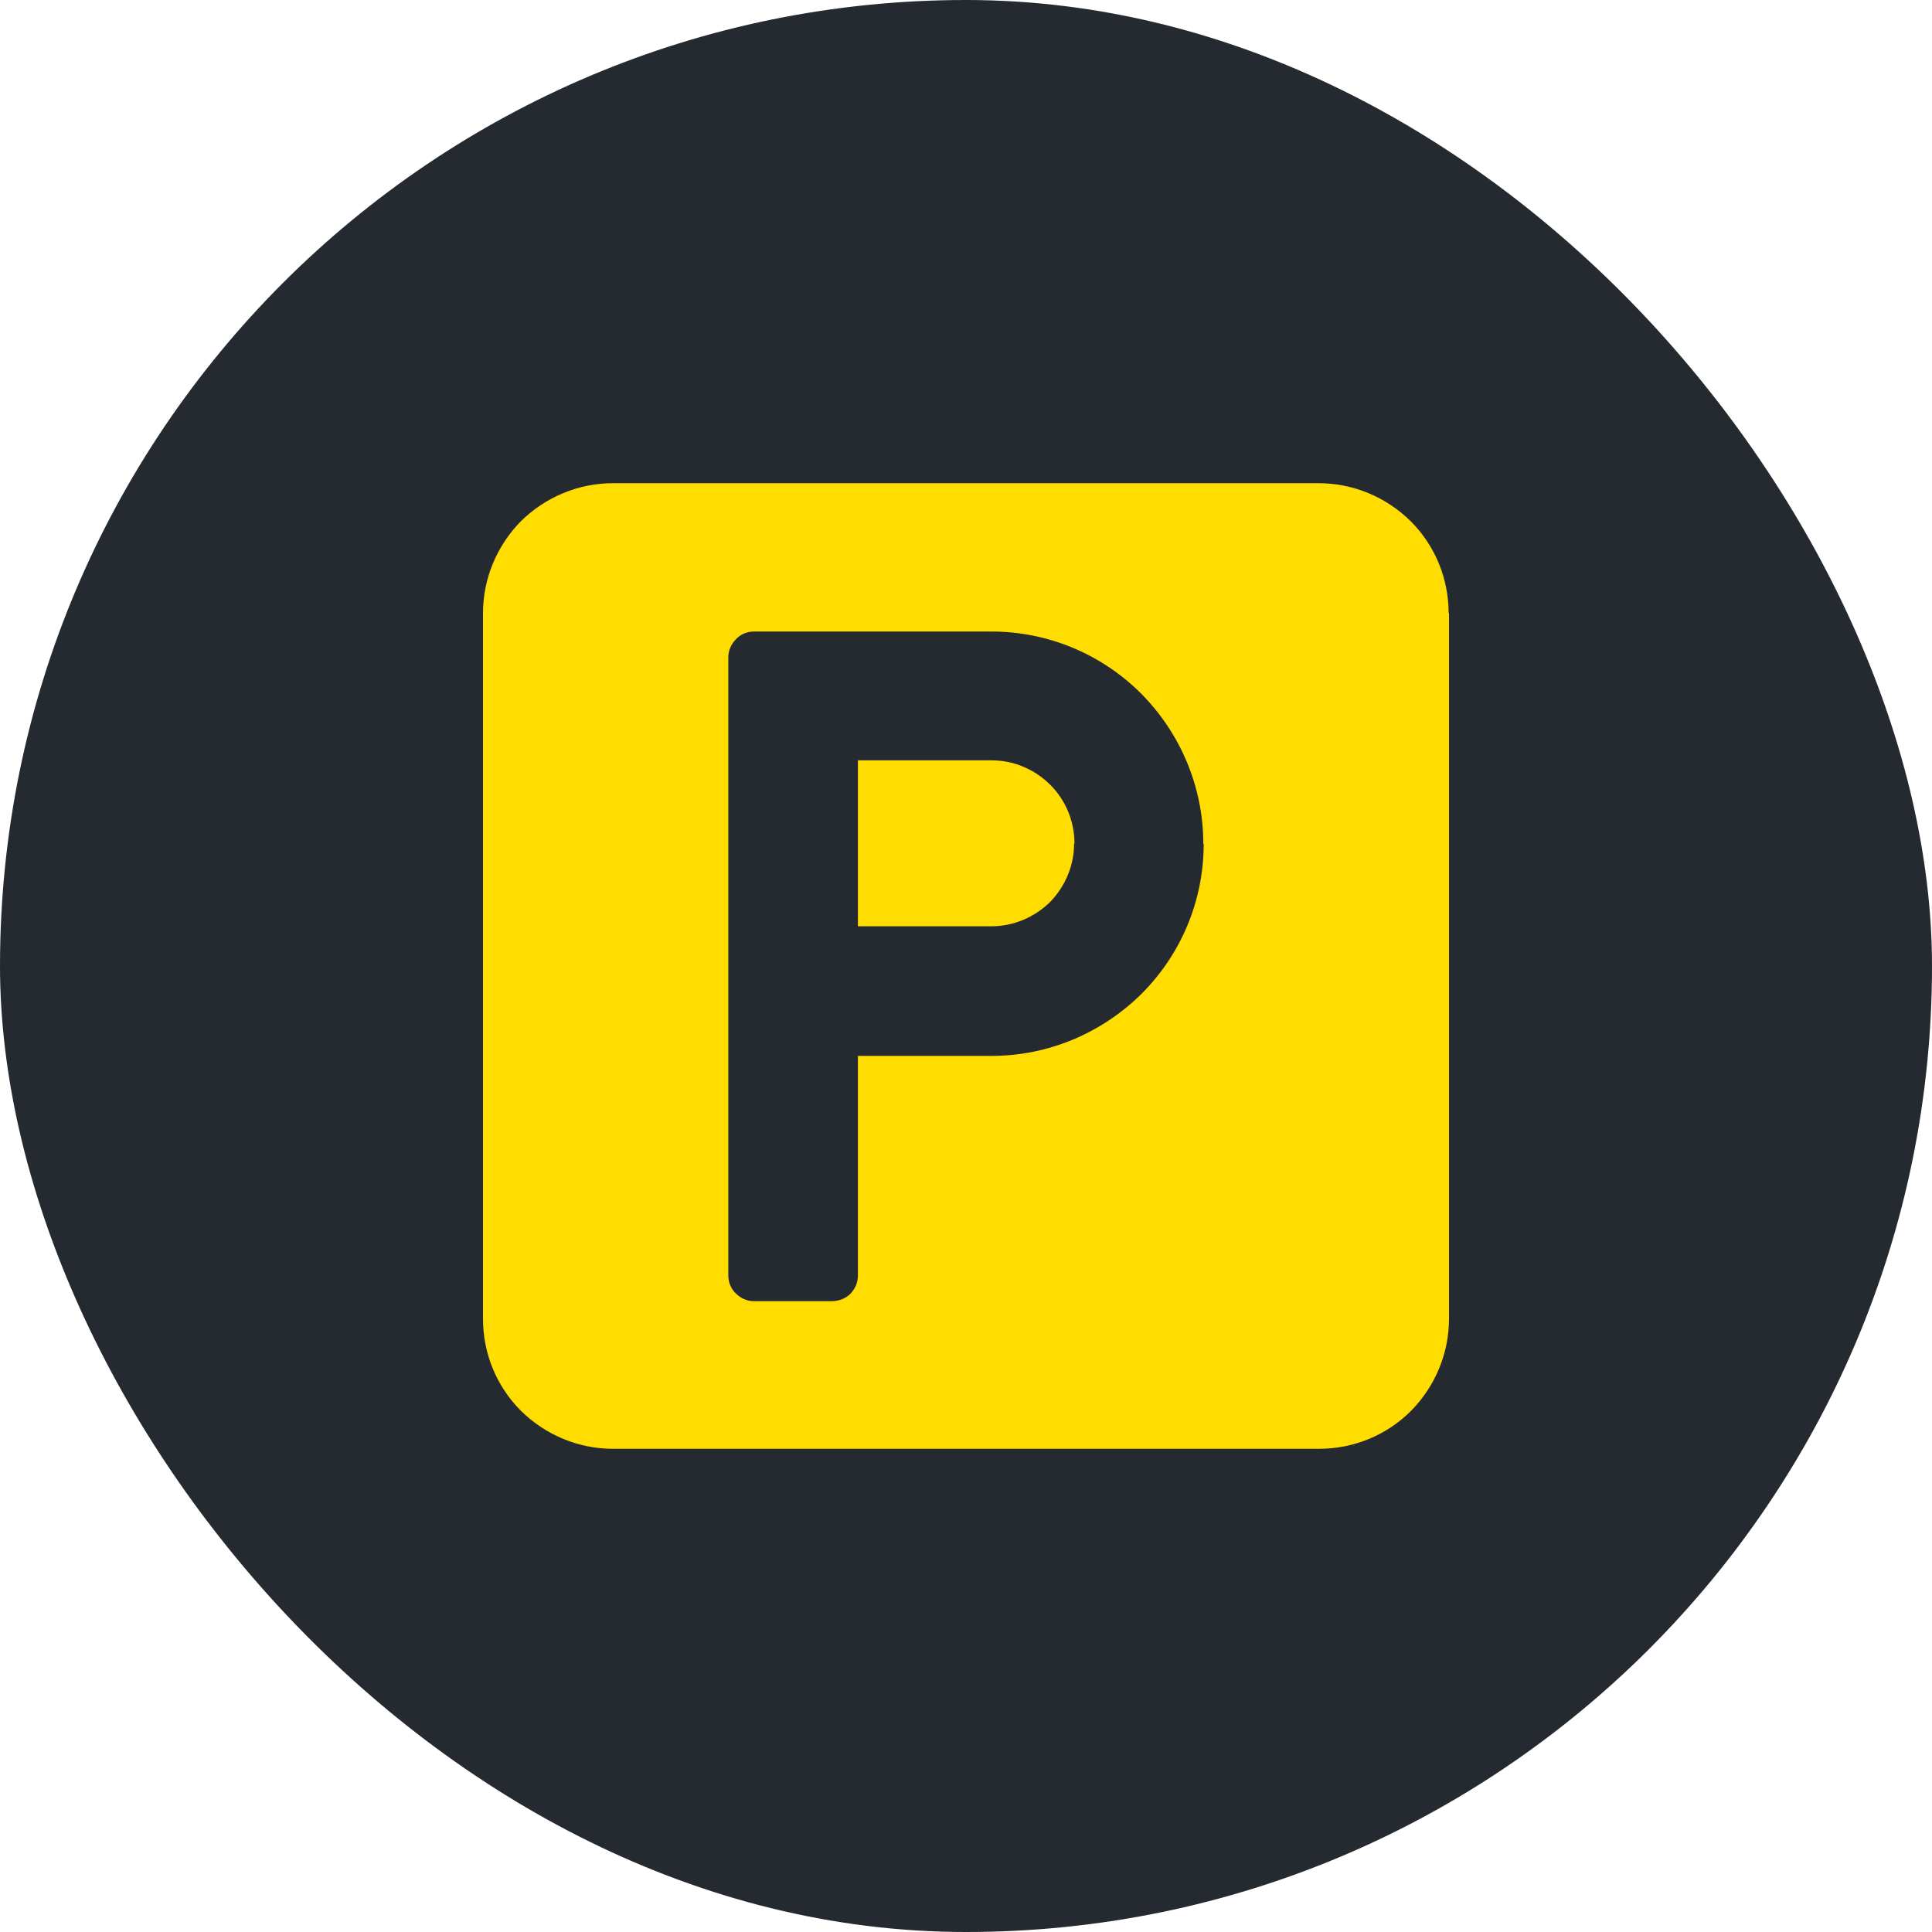
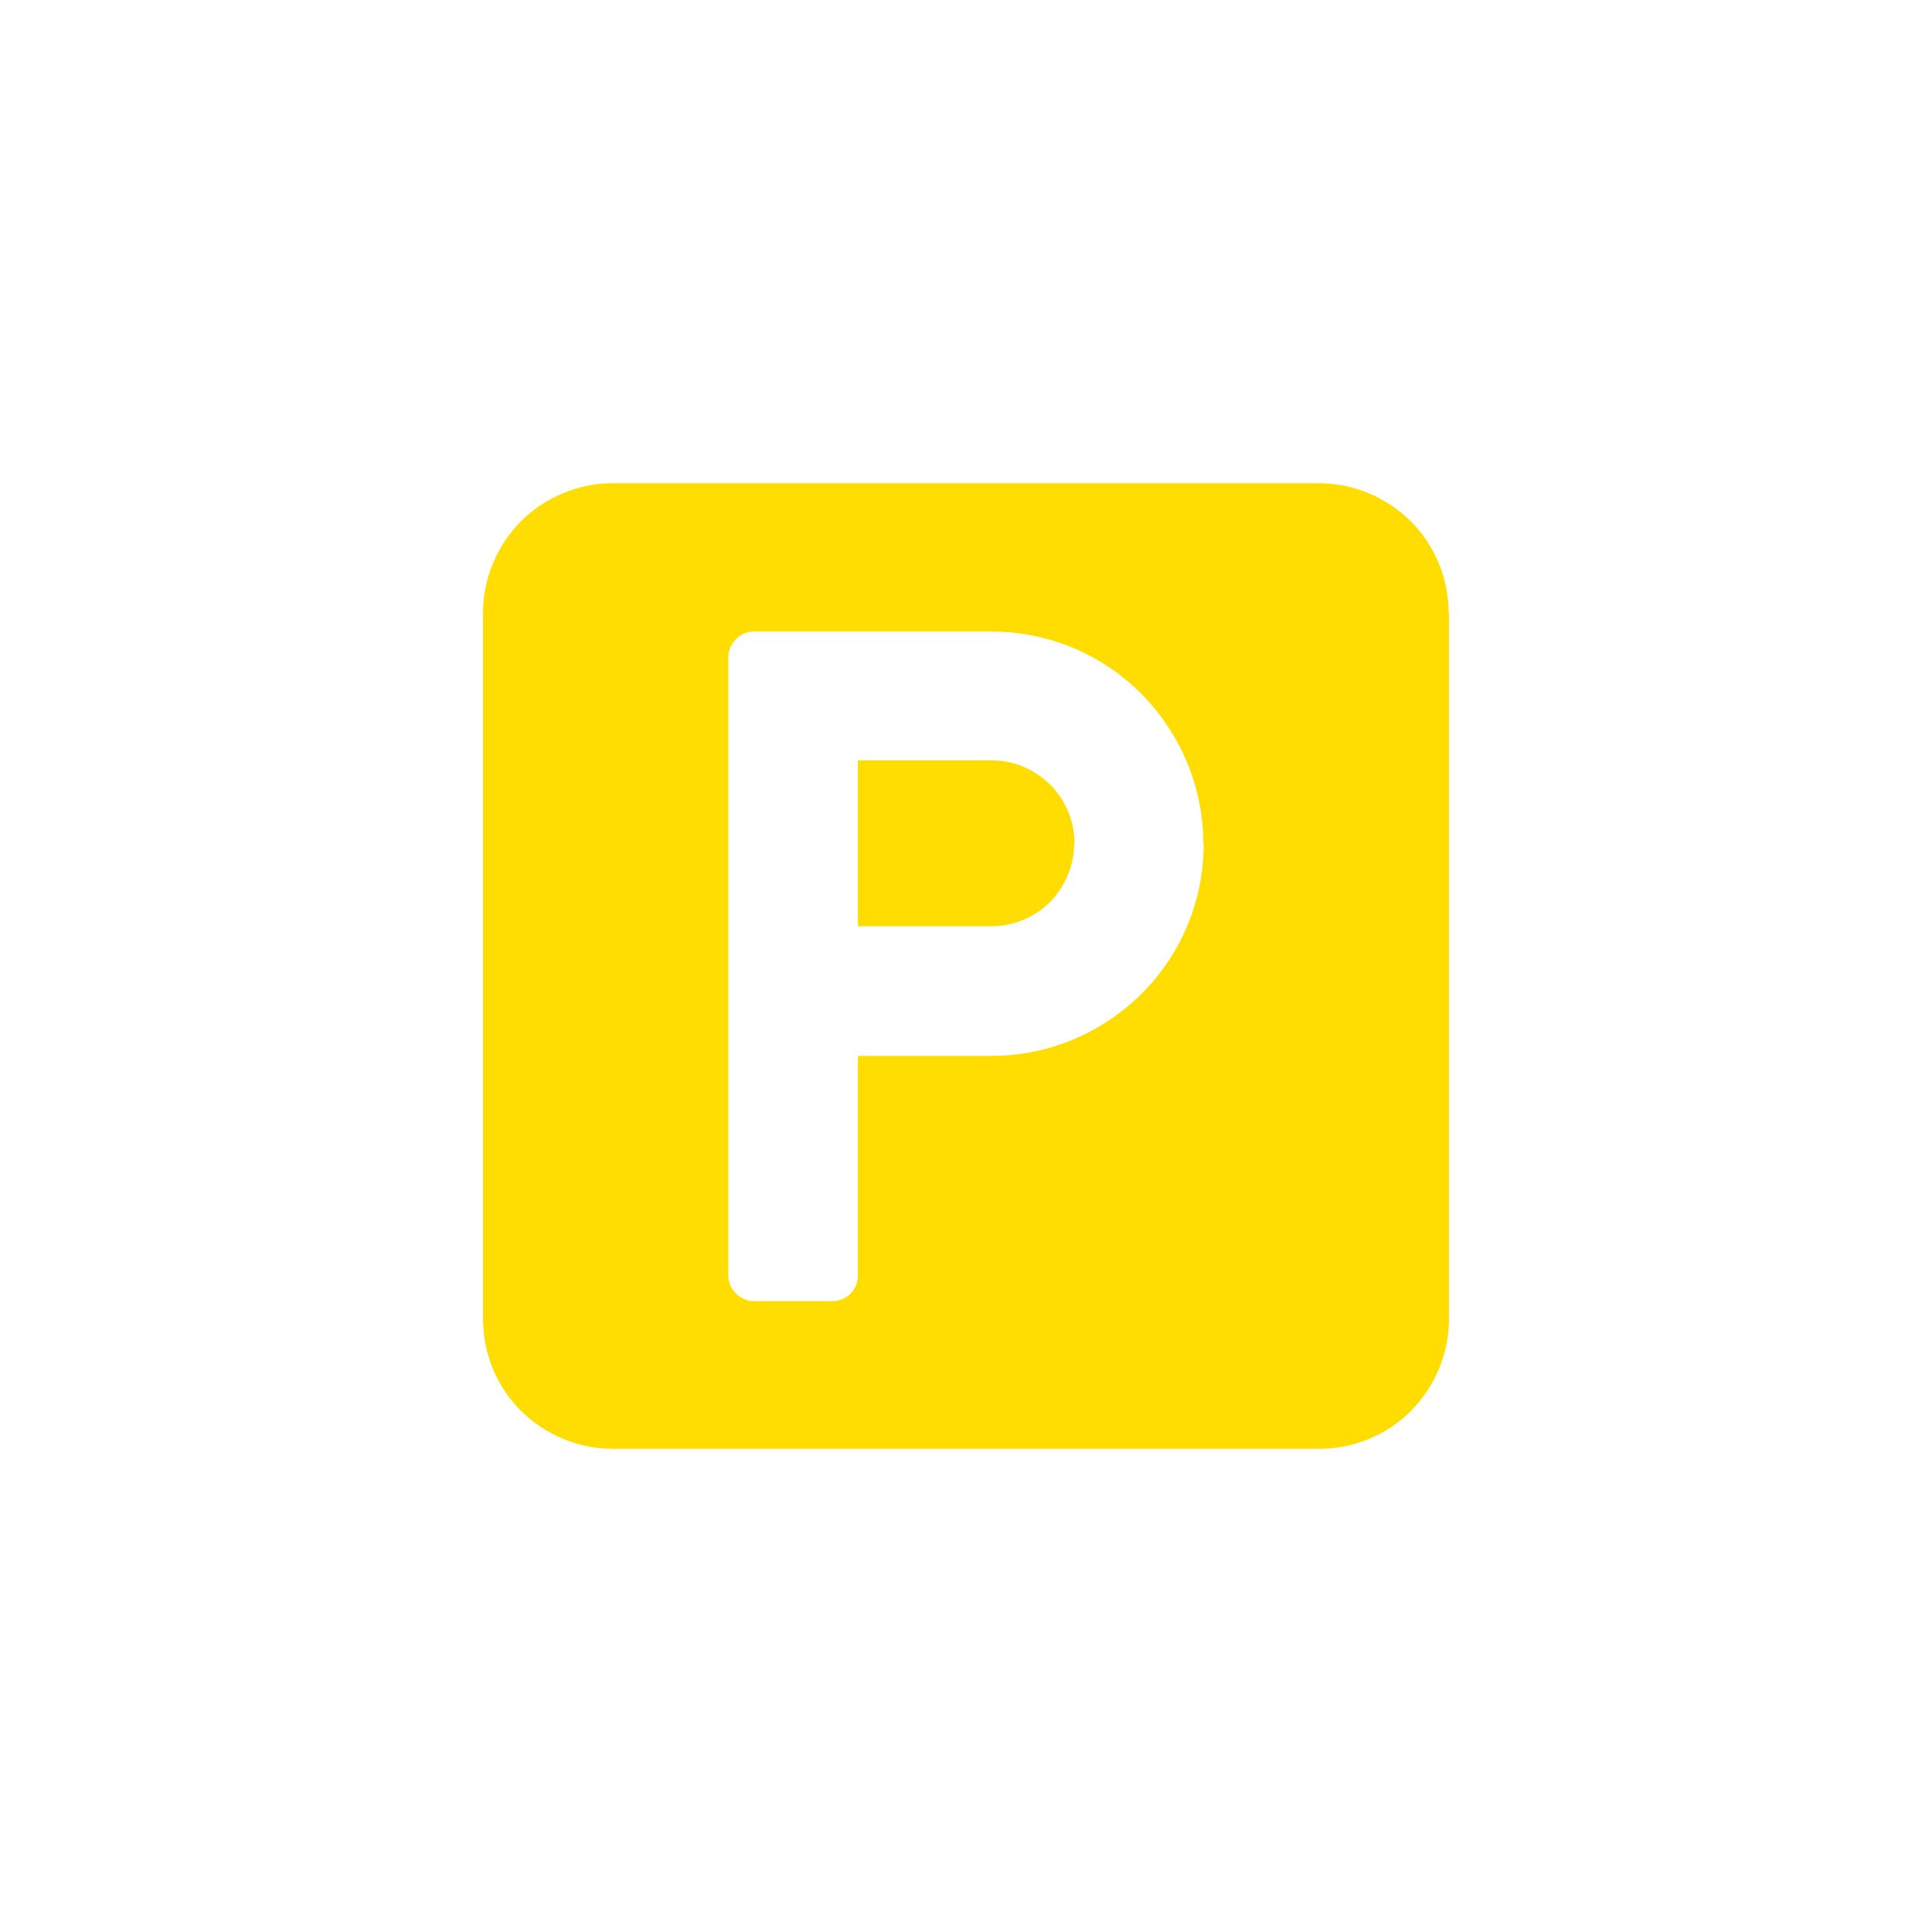
<svg xmlns="http://www.w3.org/2000/svg" width="40" height="40" viewBox="0 0 40 40" fill="none">
-   <rect width="40" height="40" rx="20" fill="#252A31" />
  <path d="M22.238 17.464C22.238 17.917 22.056 18.353 21.738 18.678C21.413 18.996 20.976 19.178 20.524 19.178H17.762V15.742H20.532C20.984 15.742 21.421 15.925 21.746 16.25C22.064 16.567 22.246 17.004 22.246 17.464H22.238ZM30 12.694V27.305C30 28.02 29.714 28.702 29.214 29.21C28.706 29.718 28.024 29.996 27.309 29.996H12.691C11.976 29.996 11.294 29.71 10.786 29.21C10.278 28.702 10 28.02 10 27.305V12.694C10 11.98 10.286 11.298 10.786 10.79C11.294 10.29 11.976 10.004 12.691 10.004H27.302C28.016 10.004 28.698 10.29 29.206 10.79C29.714 11.298 29.992 11.98 29.992 12.694H30ZM24.913 17.464C24.913 16.298 24.444 15.186 23.627 14.361C22.802 13.536 21.691 13.075 20.524 13.075H15.611C15.468 13.075 15.333 13.131 15.238 13.234C15.135 13.337 15.079 13.472 15.079 13.607V26.409C15.079 26.552 15.135 26.686 15.238 26.782C15.341 26.885 15.476 26.94 15.611 26.94H17.222C17.294 26.94 17.365 26.924 17.429 26.901C17.492 26.877 17.556 26.837 17.603 26.79C17.651 26.742 17.691 26.678 17.722 26.615C17.746 26.552 17.762 26.48 17.762 26.409V21.861H20.532C21.698 21.861 22.809 21.393 23.635 20.575C24.46 19.75 24.921 18.639 24.921 17.472L24.913 17.464Z" fill="#FFDD00" />
</svg>